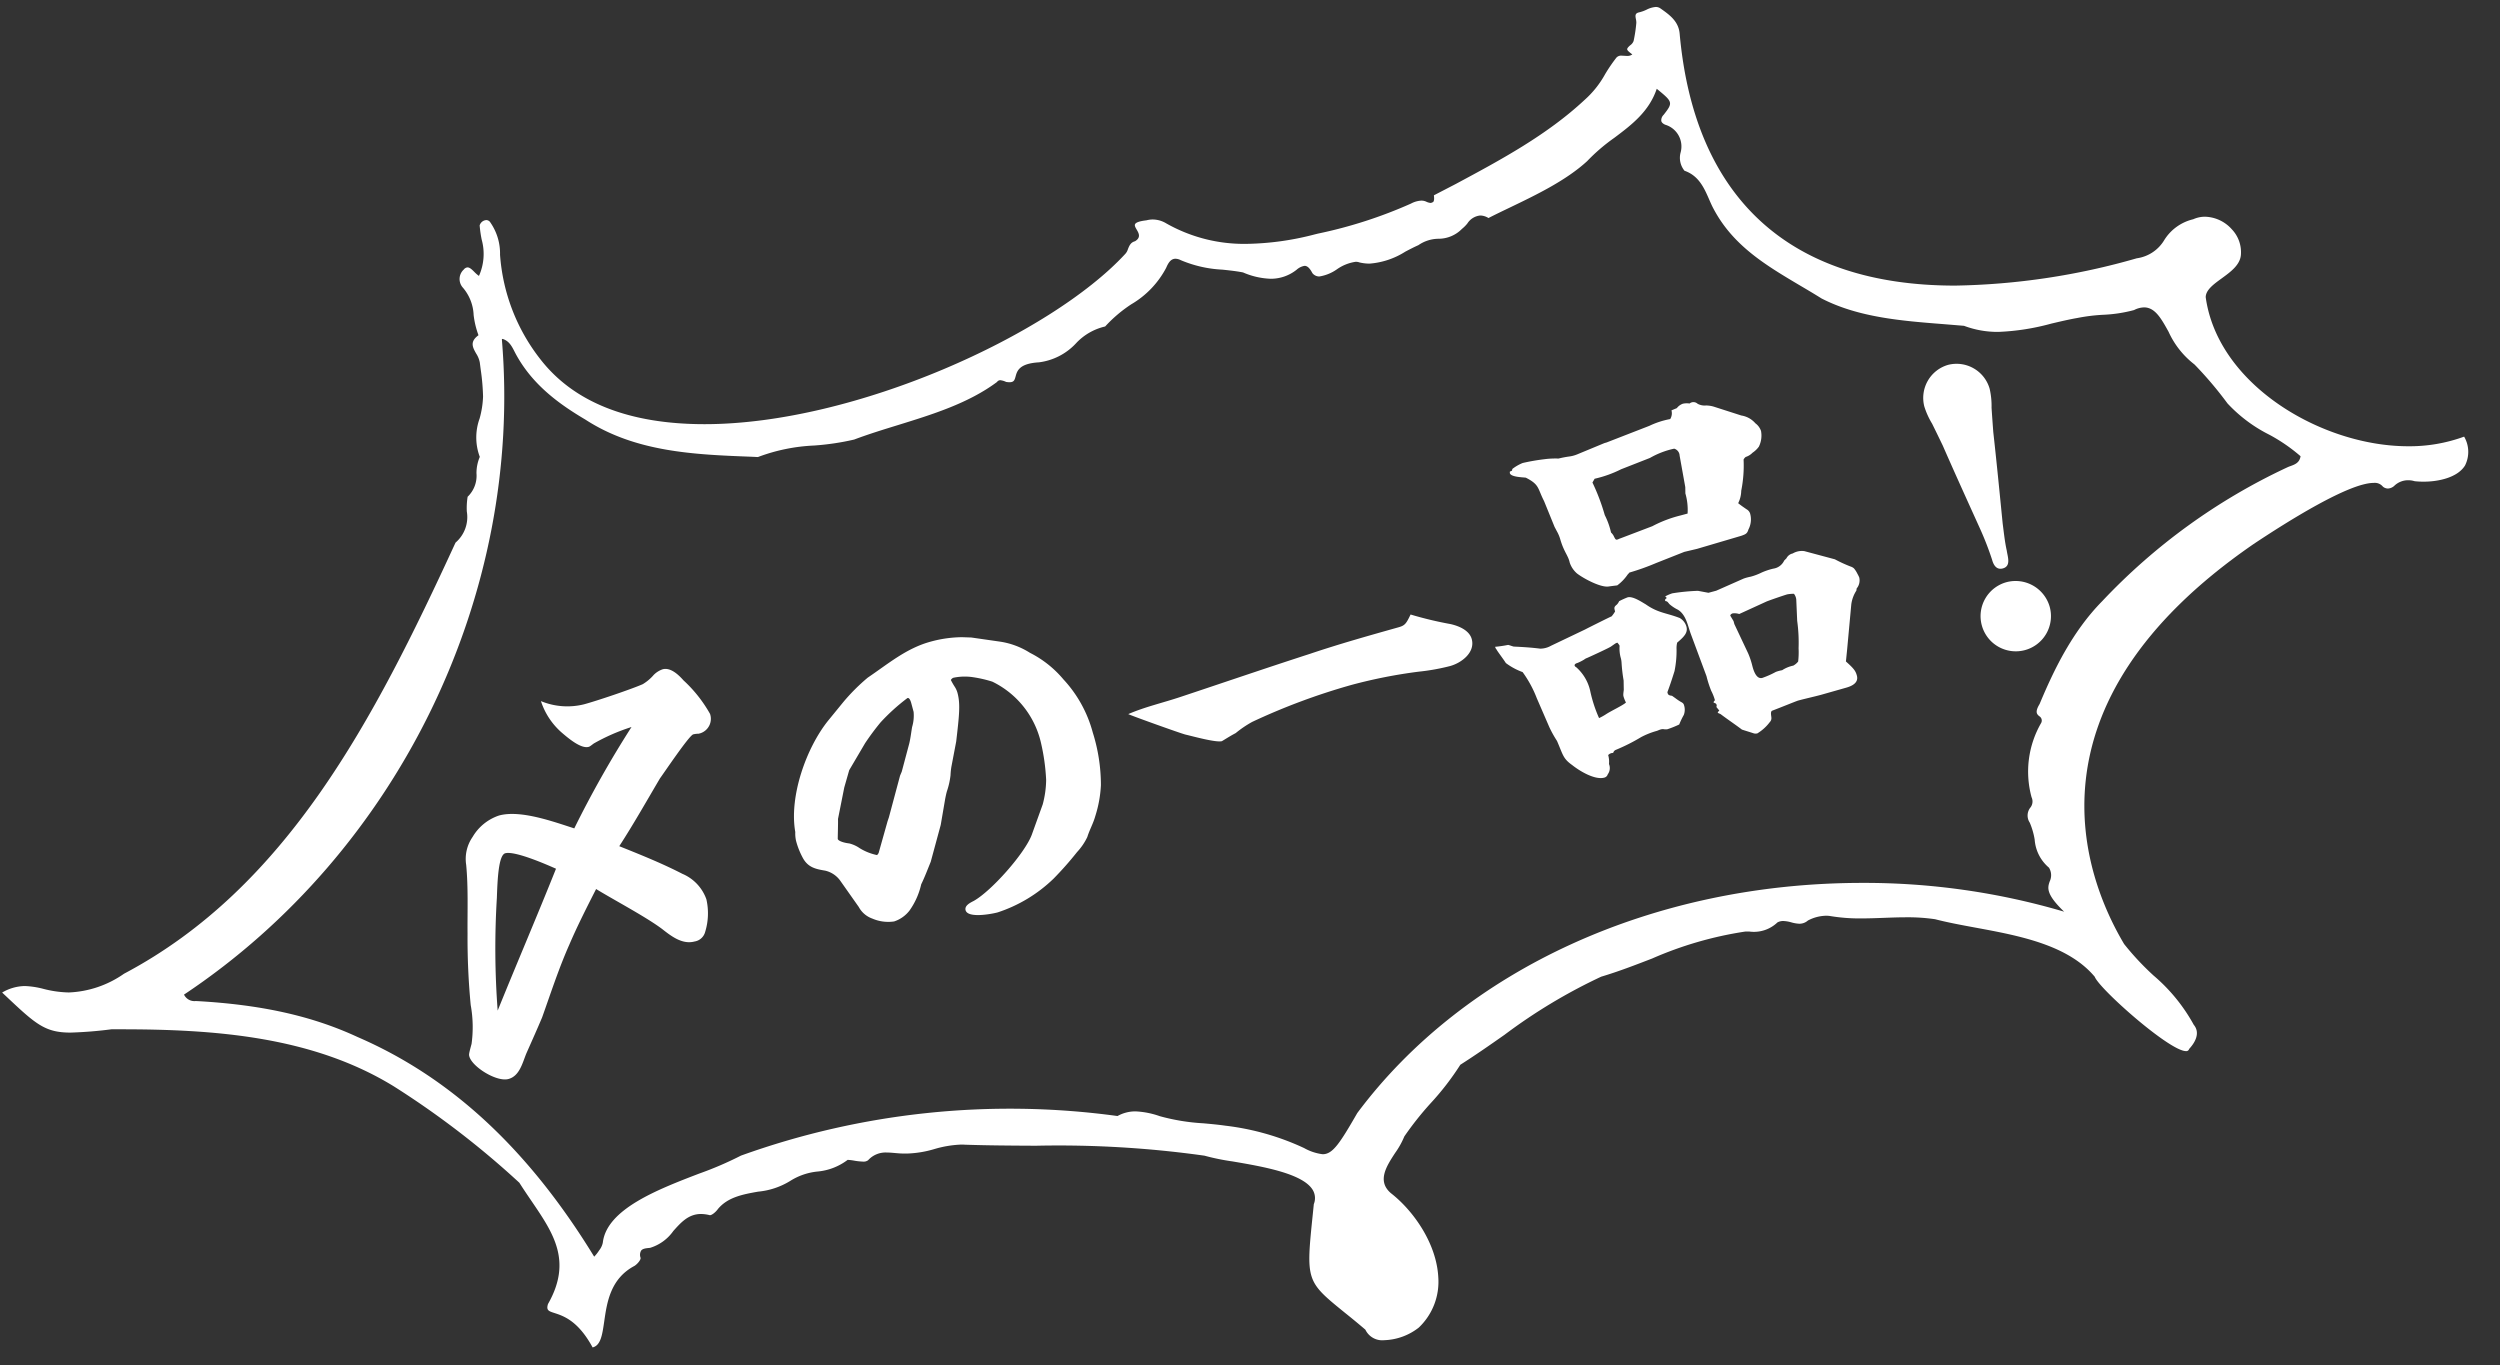
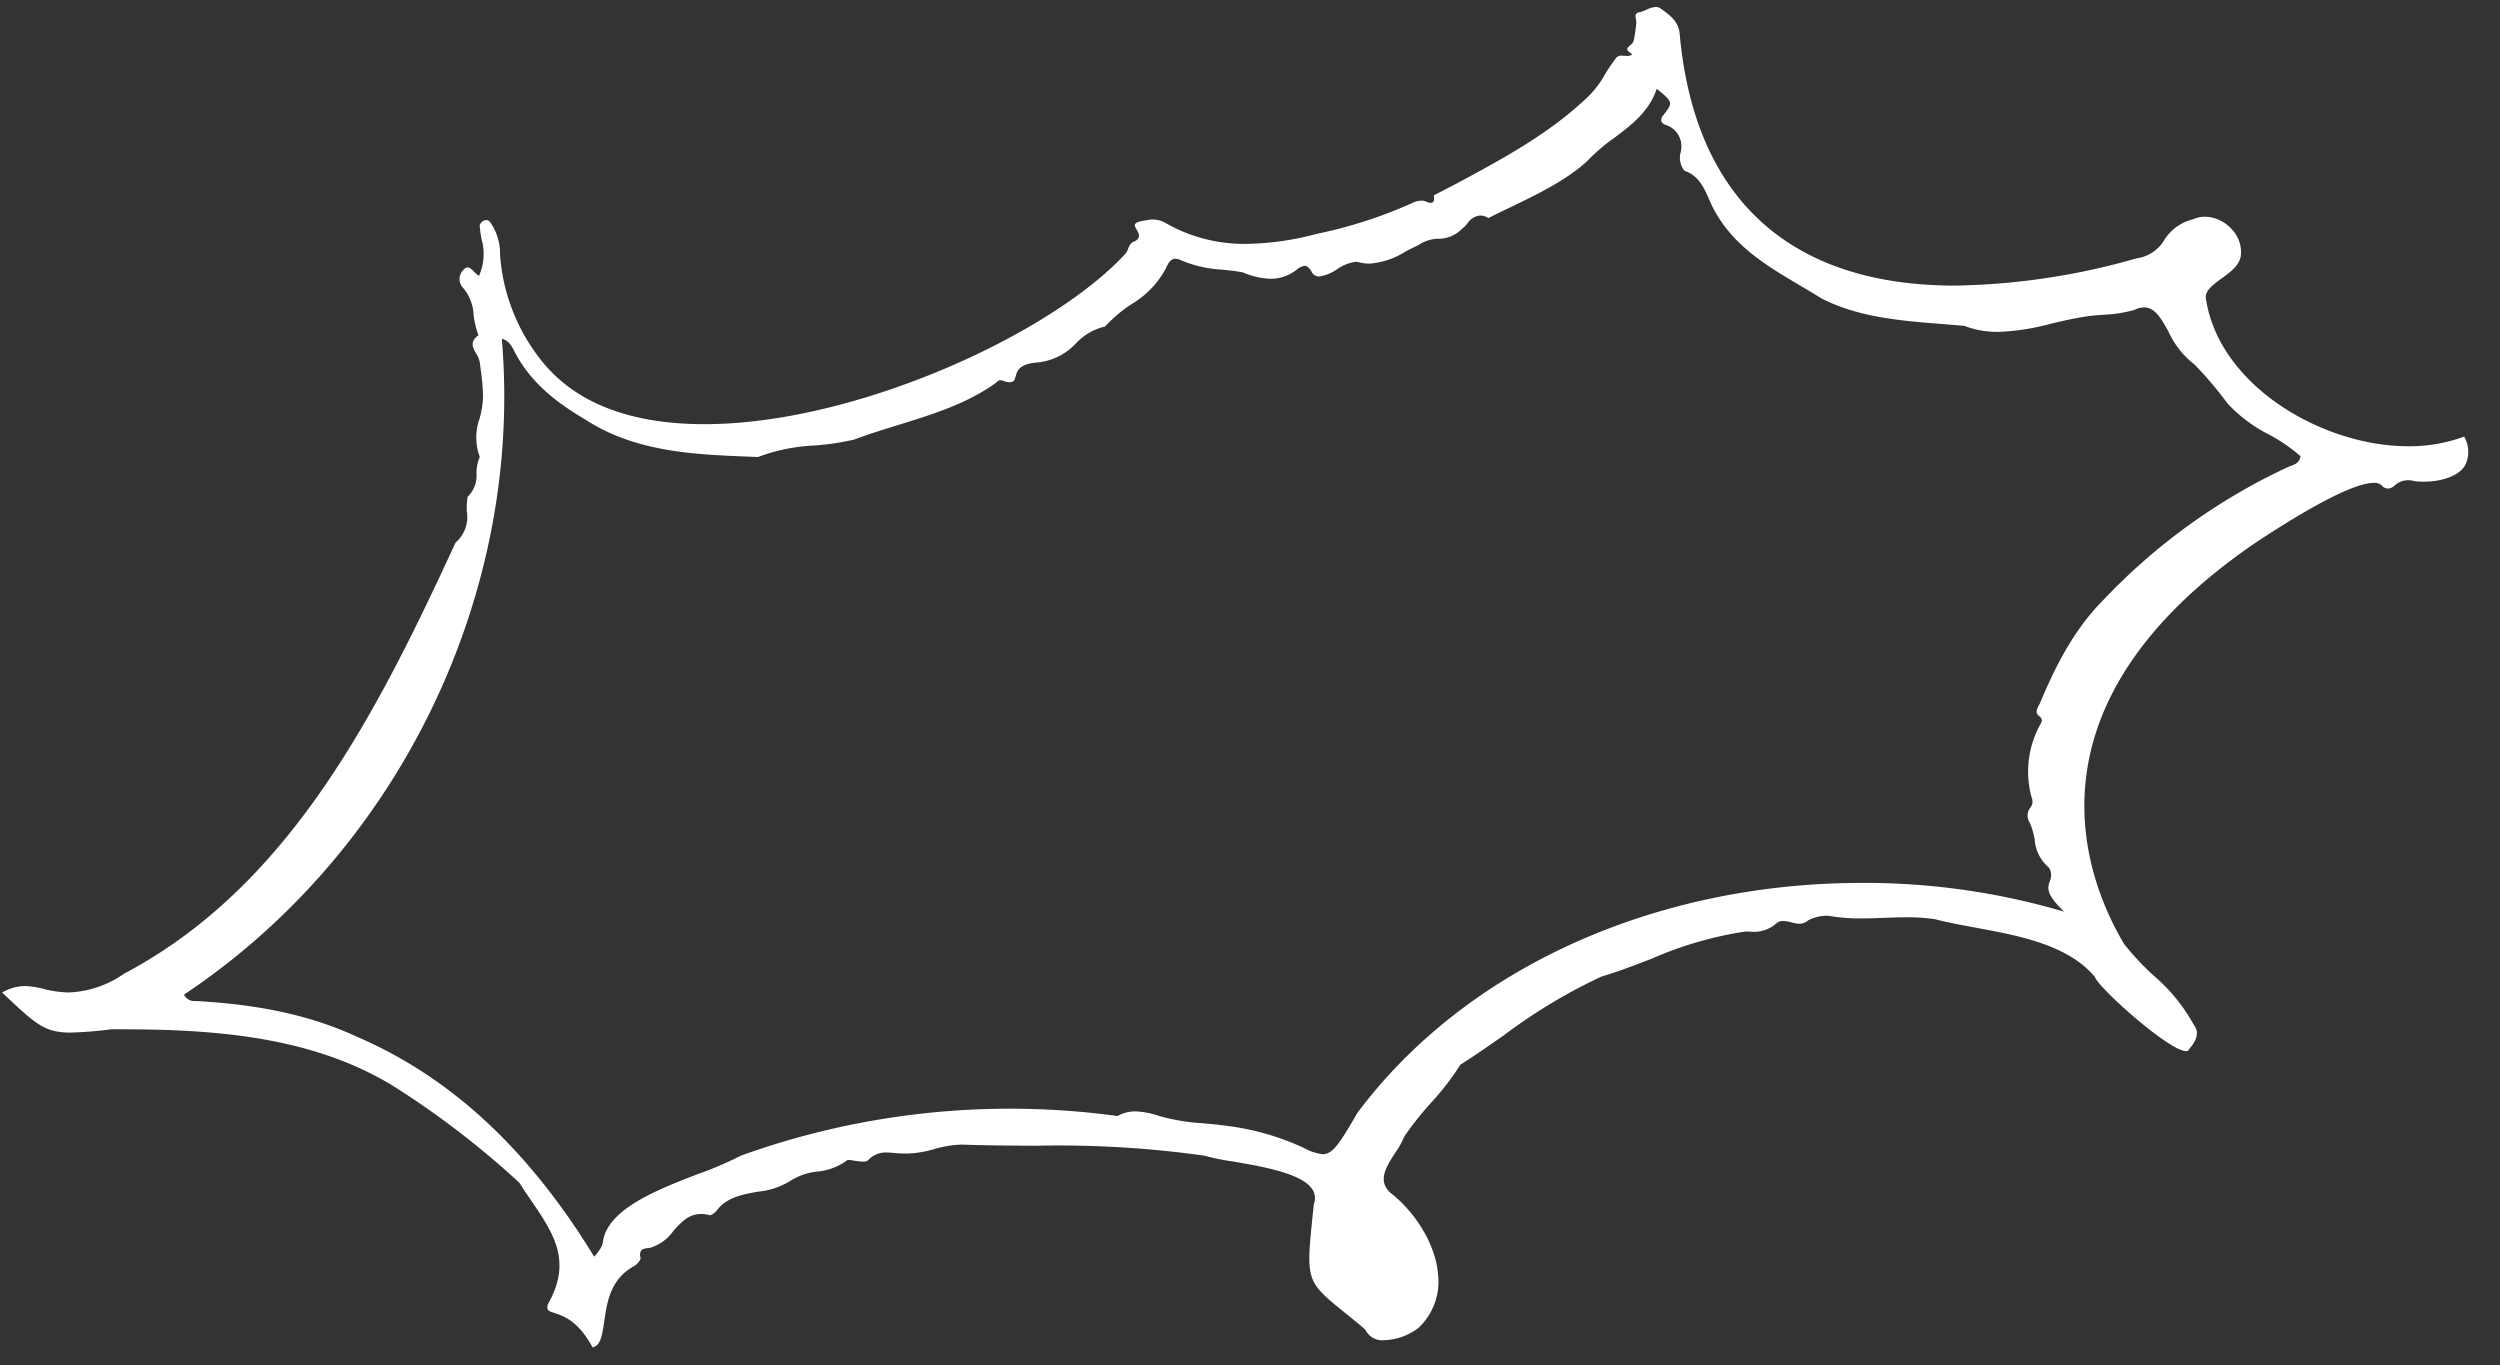
<svg xmlns="http://www.w3.org/2000/svg" width="260" height="142" viewBox="0 0 260 142">
  <rect x="0" y="0" width="260" height="142" fill="#333333" stroke="none" />
  <defs>
    <clipPath id="clip-path">
      <rect id="長方形_23562" data-name="長方形 23562" width="260" height="142" transform="translate(1129 2295)" fill="none" stroke="#707070" stroke-width="1" />
    </clipPath>
  </defs>
  <g id="kenta_recipe_main_title_icon03_pc" transform="translate(-1129 -2295)" clip-path="url(#clip-path)">
    <g id="吹き出し" transform="translate(615.049 -678.597)">
-       <path id="パス_416730" data-name="パス 416730" d="M32.579.92a7.368,7.368,0,0,0,1.24,3.72c.6.88,1.52,2.16,2.32,2.16.08,0,.12,0,.6-.2a20.428,20.428,0,0,1,4.24-.64A108.525,108.525,0,0,0,32.5,14.6c-1.92-1.24-4.88-3.32-7.2-3.32a5.028,5.028,0,0,0-3.24,1.44,4.013,4.013,0,0,0-1.4,2.64c-.4,2.36-1.12,4.64-1.72,6.96a72.882,72.882,0,0,0-1.6,7.24,12.806,12.806,0,0,1-.96,3.92c-.56.96-.56,1-.56,1.2,0,1.12,2.04,3.32,3.32,3.32,1.2,0,1.84-1.24,2.48-2.08.84-1.04,1.72-2.12,2.56-3.2,1.52-2.2,3-4.48,4.68-6.56,1.32-1.68,2.76-3.28,4.2-4.88,1.56,1.64,4.28,4.16,5.56,5.8.72.96,1.6,2.12,2.92,2.12a1.355,1.355,0,0,0,1.32-.68,6.562,6.562,0,0,0,1-3.24,4.509,4.509,0,0,0-1.72-3.2c-1.76-1.6-3.68-3.04-5.6-4.48,2.04-1.84,3.96-3.8,5.92-5.72.6-.48,4.08-3.52,4.52-3.52a2.361,2.361,0,0,1,.56.08h.2a1.578,1.578,0,0,0,1.48-1.68,14.1,14.1,0,0,0-1.76-4.08c-.32-.64-.92-1.68-1.8-1.68a2.427,2.427,0,0,0-1.04.32,4.683,4.683,0,0,1-1.36.64c-1.32.2-5.08.44-6.44.44A7.176,7.176,0,0,1,32.579.92Zm-3,17.24c-3.2,4.28-6.48,8.44-9.68,12.68a86.212,86.212,0,0,1,2.96-11.36c.56-1.84,1.32-4.24,2.04-4.24C25.939,15.24,28.739,17.48,29.579,18.16ZM54.6,20.92a3.408,3.408,0,0,0-.16.92,7.971,7.971,0,0,0,.24,1.96c.28,1.04,1,1.4,1.88,1.8A2.665,2.665,0,0,1,57.8,27l1.16,3.16A2.569,2.569,0,0,0,60,31.68a4.161,4.161,0,0,0,2.12.88,3.336,3.336,0,0,0,1.84-.68,7.62,7.62,0,0,0,1.88-2.32c.56-.64,1.04-1.32,1.56-2l2-3.44,1.16-2.52c.12-.24.24-.48.36-.68a7.9,7.9,0,0,0,.8-1.52,7.211,7.211,0,0,1,.32-.84l1.16-2.4c1-2.52,1.44-3.64,1.44-4.84a2.265,2.265,0,0,0-.12-.72,7.214,7.214,0,0,1-.2-.76.494.494,0,0,1,.32-.16,5.793,5.793,0,0,1,2,.48,12.835,12.835,0,0,1,1.8.96,9.408,9.408,0,0,1,3.24,7.44,21.434,21.434,0,0,1-.48,3.88,10.209,10.209,0,0,1-1,2.36l-1.92,2.76c-1.2,1.68-5.56,4.56-7.6,5.08-.36.08-1.08.2-1.08.72,0,.88,2.48,1.08,3.16,1.08a15.132,15.132,0,0,0,6.52-1.88,34.119,34.119,0,0,0,3.08-2.04,6.2,6.2,0,0,0,1.44-1.24c.4-.64.96-1.2,1.36-1.88a12.576,12.576,0,0,0,1.4-2.96,18.283,18.283,0,0,0,.6-5.52,13.082,13.082,0,0,0-1.52-6.12A11.026,11.026,0,0,0,83,9.24a8.035,8.035,0,0,0-2.68-1.92l-2.8-1.2-.92-.28a12.615,12.615,0,0,0-3.24-.4c-2.64,0-4.88,1.08-7.32,1.92a20.323,20.323,0,0,0-3.12,1.8l-2,1.44C57.959,12.76,54.919,17.2,54.6,20.92Zm7.6,4.52a5.668,5.668,0,0,1-1.56-1.16,3.335,3.335,0,0,0-.92-.76c-.6-.24-1.04-.56-1.04-.76,0-.04.52-1.76.56-2l1.48-3,.96-1.6L64,13.88a25.94,25.94,0,0,1,2.12-1.68,20.626,20.626,0,0,1,3.36-1.72c.24,0,.24.52.24.64v.92a4.185,4.185,0,0,1-.56,1.48c-.24.52-.44,1.04-.72,1.56l-1.52,2.64-.28.36L64.4,21.96l-.24.36L62.4,25.28Zm29.02-7.4c.32.28,4.76,3.36,5.2,3.6.68.36,2.84,1.64,3.48,1.64.96-.28,1.08-.32,1.6-.44a11.367,11.367,0,0,1,1.96-.68,66.974,66.974,0,0,1,11-1.04,52.194,52.194,0,0,1,7.08.48,22.215,22.215,0,0,0,3.28.28c1.24,0,2.92-.68,2.92-2.12,0-.96-.96-1.68-1.72-2.08a38.221,38.221,0,0,1-3.76-2.04c-.72.84-.88.96-1.64.96-3.2.04-6.36.08-9.52.28-4.72.24-9.4.56-14.12.84C95.059,17.84,93.1,17.76,91.219,18.04Zm44.86-14.08-.04.12c-.08.44,1.2.8,1.48.92,1.2,1.08.88,1.36,1.2,2.84l.36,2.88c.04.16.08.36.12.52a3.945,3.945,0,0,1,.12.96c.04,1.32.36,1.76.32,2.52a2.589,2.589,0,0,0,.44,1.28c.52.68,2,2.08,2.84,2.16.32.04.6.08.88.12a4.7,4.7,0,0,0,1.28-.76c.08-.08.2-.12.28-.2a24.6,24.6,0,0,0,2.96-.24l3.12-.36,1.36.04,4.8-.12c.44-.04.64-.04.88-.44a2.237,2.237,0,0,0,.6-1.56.774.774,0,0,0-.24-.52c-.24-.28-.48-.56-.68-.84a2.99,2.99,0,0,0,.64-1.16,13.389,13.389,0,0,0,1.08-3.08.841.841,0,0,1,.28-.2,1.709,1.709,0,0,0,.8-.24,2.576,2.576,0,0,0,.8-.44,2.606,2.606,0,0,0,.64-1.52,1.657,1.657,0,0,0-.36-.92,2.419,2.419,0,0,0-1.2-1.16l-2.48-1.6a2.887,2.887,0,0,0-.8-.36,1.524,1.524,0,0,1-.8-.4.635.635,0,0,0-.8-.24,1.884,1.884,0,0,0-.68-.16,1.358,1.358,0,0,0-.72.28l-.6.08a1.151,1.151,0,0,1-.36.84,8.737,8.737,0,0,0-2.28.12l-4.76.52h-.2l-3.04.4a3.242,3.242,0,0,1-.88,0,10.541,10.541,0,0,0-1.12-.08,8.835,8.835,0,0,0-1.48-.32,21.172,21.172,0,0,0-2.24-.2,4.455,4.455,0,0,0-1.2.32l-.08.16Zm8,3.32.32-.32a12.007,12.007,0,0,0,2.92-.24l3.2-.36a8.742,8.742,0,0,1,2.68-.28.781.781,0,0,1,.36.84l-.28,3.32-.16.64a6.114,6.114,0,0,1-.32,2.08H152a12.784,12.784,0,0,0-3.08.32l-3.52.36c-.12,0-.24.04-.36.04-.2,0-.2-.16-.28-.52a1.421,1.421,0,0,0-.16-.36,7.79,7.79,0,0,0-.16-1.92A21.533,21.533,0,0,0,144.079,7.28Zm-14.2,13.88c0,.24.08.28.08.36.08.28.44,1.16.56,1.56a6.671,6.671,0,0,0,1.44,1.36,11.764,11.764,0,0,1,.72,3l.48,3.24a11.693,11.693,0,0,0,.4,1.6c.24,1.6.12,1.92.88,2.84.56.76,1.84,2.12,2.88,2.12a.5.5,0,0,0,.44-.24,1.092,1.092,0,0,0,.4-1,2.48,2.48,0,0,0,.16-.92.681.681,0,0,1,.56-.08.46.46,0,0,1,.36-.24,19.45,19.45,0,0,0,2.88-.6,8.094,8.094,0,0,1,1.72-.2c.12,0,.28-.04.44-.04a.781.781,0,0,1,.28.04,1.3,1.3,0,0,0,.4.12,10.511,10.511,0,0,0,1.32-.16,8.041,8.041,0,0,1,.72-.84,1.531,1.531,0,0,0,.28-1c0-.2-.16-.32-.28-.44a5.984,5.984,0,0,1-.44-.52c-.08-.08-.16-.2-.24-.28-.2-.08-.36-.16-.36-.36v-.12c.48-.68.72-1.04,1.28-1.92a10.539,10.539,0,0,0,.8-2.16,2.378,2.378,0,0,1,.24-.64c.96-.44,1.36-.76,1.36-1.36a1.524,1.524,0,0,0-.44-1.04c-1.2-.88-2.04-1.08-3.04-2.28-.36-.36-1.08-1.2-1.64-1.2a8.009,8.009,0,0,0-.96.16,1.078,1.078,0,0,1-.32.28c-.36.16-.36.24-.36.64a3.6,3.6,0,0,1-.48.4c-.12,0-2.84.56-3,.6l-3.88.72a2.279,2.279,0,0,1-1.16,0c-.88-.36-1.72-.64-2.6-.92-.16-.08-.36-.24-.52-.32A13.052,13.052,0,0,1,129.879,21.16Zm8.52,9.96a14.085,14.085,0,0,1-.16-2.92,4.639,4.639,0,0,0-.76-2.8.34.34,0,0,1-.12-.2c0-.16.2-.2.36-.2a5.144,5.144,0,0,0,.76-.16.941.941,0,0,1,.32-.08c.28-.04,2.64-.44,2.76-.52.56-.2.52-.2.72-.2.04.12.16.32.12.4a3.674,3.674,0,0,0-.2,1.12,2.459,2.459,0,0,1-.04.56,16.454,16.454,0,0,0-.28,1.88l-.24.96c-.2.48-.2.52-.2.68a3.5,3.5,0,0,0,.08.64c-.36.2-1.72.44-2.32.64A5.848,5.848,0,0,1,138.4,31.12Zm10.04-10.24c-.08.04-.24.08-.24.2a.128.128,0,0,0,.12.12c.12.08.16.28.24.4a4.033,4.033,0,0,0,.68.76c.68.72.56,1.84.64,2.76l.44,4.68a11.3,11.3,0,0,0,.08,1.6,5.189,5.189,0,0,1,.12,1.04l-.16.12-.04.08.2.16a.3.3,0,0,1-.04.36l.2.44-.2.12v.08c.08.08.16.12.24.2.56.72,1.16,1.4,1.72,2.12.36.24.76.48,1.12.72a.941.941,0,0,0,.32.08,4.62,4.62,0,0,0,1.56-.8.578.578,0,0,0,.28-.4c.04-.2.04-.6.24-.68.84-.08,2.72-.32,2.92-.32.8,0,1.64.04,2.44.04l2.68-.04c.6,0,1.44-.12,1.44-.92,0-.52-.12-.8-.72-1.72l.44-1.16,1.64-4.44a3.5,3.5,0,0,1,.88-1.24l.08-.2a1.312,1.312,0,0,0,.56-1.04,3.351,3.351,0,0,0-.08-.4,2.783,2.783,0,0,0-.2-.64.893.893,0,0,0-.28-.28,14.52,14.52,0,0,1-1.4-1.16l-2.84-1.64a1.878,1.878,0,0,0-1.24-.08.946.946,0,0,0-.76.32c-.08.04-.2.12-.28.16a1.48,1.48,0,0,1-1.32.52,6.671,6.671,0,0,0-1.28.08,6.105,6.105,0,0,1-1.2.12,4.821,4.821,0,0,0-.76,0l-3.08.48h-.84l-1-.48a21.374,21.374,0,0,0-2.64-.44,3.852,3.852,0,0,0-.8.12Zm6.08,4.12-.16-.56c-.08-.16.16-.24.28-.24a1.591,1.591,0,0,1,.64.24l3.08-.52c.28-.04,1.96-.16,2.28-.16a4.042,4.042,0,0,1,.68.12,1.14,1.14,0,0,1,.08.64l-.48,2.16a16.613,16.613,0,0,1-.6,2.8,8.3,8.3,0,0,1-.4,1.32,1.651,1.651,0,0,1-.6.28,3.313,3.313,0,0,0-1.24.16,3.854,3.854,0,0,0-.68,0,9.272,9.272,0,0,1-1.52.24c-.64,0-.68-.96-.68-1.44a8.221,8.221,0,0,0-.08-1.4l-.6-3.32Zm28.46-19.96a3.578,3.578,0,0,0-3.52,3.52,8.029,8.029,0,0,0,.32,1.96c.16.8.32,1.64.48,2.48.48,3.16,1,6.28,1.52,9.44a31.925,31.925,0,0,1,.36,3.36c0,.56.16,1.16.84,1.16.92,0,.8-1.04.88-1.68.04-.96.2-1.92.32-2.84.52-3.16,1.04-6.28,1.52-9.44.16-.84.32-1.68.48-2.48a8.029,8.029,0,0,0,.32-1.96A3.578,3.578,0,0,0,182.978,5.04Zm0,23.4a3.66,3.66,0,1,0,3.68,3.64A3.688,3.688,0,0,0,182.978,28.44Z" transform="matrix(0.966, -0.259, 0.259, 0.966, 538.499, 3054.063)" fill="#fff" />
      <g id="グループ_164386" data-name="グループ 164386" transform="translate(514.174 2974.33)">
        <path id="パス_412776" data-name="パス 412776" d="M61.408,139.4c-1.5-2.775-3.036-3.274-3.954-3.575-.626-.2-.887-.287-.686-.94,2.541-4.459.572-7.353-1.706-10.7-.419-.615-.851-1.25-1.272-1.913a91.186,91.186,0,0,0-13.044-10.017c-8.482-5.219-18.668-5.941-28.411-5.941l-.978,0a42.148,42.148,0,0,1-4.245.343c-2.691,0-3.646-.9-6.82-3.891L0,102.492a4.777,4.777,0,0,1,2.361-.677,8.86,8.86,0,0,1,1.951.3,11.419,11.419,0,0,0,2.628.368h0a10.764,10.764,0,0,0,5.736-1.949C29.585,91.585,38.632,74.217,47.152,55.7a3.494,3.494,0,0,0,1.174-3.239,7.274,7.274,0,0,1,.085-1.532,3.033,3.033,0,0,0,.92-2.439,4.293,4.293,0,0,1,.345-1.706,5.769,5.769,0,0,1-.02-3.989,9.7,9.7,0,0,0,.359-2.285,22.736,22.736,0,0,0-.241-2.784l-.1-.771a2.6,2.6,0,0,0-.379-.924c-.354-.628-.69-1.223.245-1.9a9.005,9.005,0,0,1-.506-2.107,4.645,4.645,0,0,0-1.147-2.876,1.338,1.338,0,0,1,.123-1.849.539.539,0,0,1,.392-.223c.229,0,.457.223.695.459a3.4,3.4,0,0,0,.492.428,5.6,5.6,0,0,0,.281-3.787,12.742,12.742,0,0,1-.209-1.461.768.768,0,0,1,.686-.559.5.5,0,0,1,.434.258,5.639,5.639,0,0,1,1,3.341,19.868,19.868,0,0,0,4.19,10.868c3.477,4.484,9.224,6.758,17.08,6.758,15.661,0,36-9.331,43.718-17.67a1.236,1.236,0,0,0,.314-.537c.14-.347.281-.7.735-.817.653-.394.385-.849.174-1.212-.125-.214-.243-.414-.167-.564.094-.187.479-.319,1.181-.4a2.6,2.6,0,0,1,.657-.087,2.744,2.744,0,0,1,1.383.392,16.382,16.382,0,0,0,8.364,2.143,29.53,29.53,0,0,0,7.11-.987l.316-.078a47.583,47.583,0,0,0,9.689-3.127,2.529,2.529,0,0,1,1.062-.305,1.2,1.2,0,0,1,.5.1,1.294,1.294,0,0,0,.5.143,1.246,1.246,0,0,0,.238-.1c.1-.111.125-.321.076-.695l2.283-1.183c4.66-2.5,9.478-5.085,13.407-8.754a10.047,10.047,0,0,0,2.123-2.671,16.675,16.675,0,0,1,1.174-1.717.665.665,0,0,1,.539-.2l.552.029a.886.886,0,0,0,.559-.156c-.336-.258-.512-.4-.532-.523s.147-.283.312-.428a.955.955,0,0,0,.354-.448,14.712,14.712,0,0,0,.283-1.891,1.7,1.7,0,0,0-.045-.39c-.062-.339-.114-.606.35-.7a3.705,3.705,0,0,0,.755-.272,2.578,2.578,0,0,1,.96-.285.827.827,0,0,1,.492.154c.951.67,1.907,1.345,2,2.686,1.557,17.1,11.465,26.139,28.645,26.139A72.318,72.318,0,0,0,222,26.13a3.958,3.958,0,0,0,2.867-1.907,4.872,4.872,0,0,1,3.007-2.154,2.969,2.969,0,0,1,1.23-.263,3.863,3.863,0,0,1,2.782,1.307,3.455,3.455,0,0,1,.944,2.673c-.094,1.047-1.069,1.757-2.016,2.446-.838.61-1.628,1.187-1.644,1.938,1.256,9.141,12.1,15.507,21.054,15.507a16.483,16.483,0,0,0,5.822-1,3.144,3.144,0,0,1,.094,3c-.766,1.243-2.722,1.684-4.3,1.684a8.656,8.656,0,0,1-.942-.049,2.26,2.26,0,0,0-.659-.1,2.074,2.074,0,0,0-1.423.548,1.043,1.043,0,0,1-.695.314.832.832,0,0,1-.521-.194,1.082,1.082,0,0,0-.967-.39c-2.566,0-8.921,3.983-12.482,6.357-24.477,16.846-17.572,34.7-13.465,41.6a28.369,28.369,0,0,0,3.067,3.281,18.194,18.194,0,0,1,4.172,5.112c.764.918.029,1.971-.479,2.519a.3.3,0,0,1-.327.223c-1.726,0-9.019-6.48-9.489-7.731-2.793-3.33-7.881-4.274-12.371-5.105-1.5-.278-2.927-.541-4.232-.88a19.467,19.467,0,0,0-3-.2c-.784,0-1.568.029-2.348.058s-1.555.058-2.328.058a18.435,18.435,0,0,1-3.21-.243,2.634,2.634,0,0,0-.445-.036,4.215,4.215,0,0,0-1.9.5,1.321,1.321,0,0,1-.887.332,3.569,3.569,0,0,1-.842-.145,3.483,3.483,0,0,0-.829-.138,1.229,1.229,0,0,0-.608.147,3.534,3.534,0,0,1-2.934.947l-.39,0a38.282,38.282,0,0,0-9.707,2.807c-1.72.664-3.5,1.354-5.292,1.887a56.817,56.817,0,0,0-10.055,6.043c-1.519,1.065-3.043,2.127-4.6,3.118a28.214,28.214,0,0,1-3.085,4,32.9,32.9,0,0,0-2.74,3.455,8.527,8.527,0,0,1-.953,1.713c-.9,1.377-1.924,2.938-.428,4.2,2.319,1.809,4.735,5.21,4.914,8.74a6.566,6.566,0,0,1-2.031,5.228,6.136,6.136,0,0,1-3.591,1.31,1.941,1.941,0,0,1-1.962-1.094c-.806-.69-1.492-1.247-2.1-1.735-4.087-3.314-4.087-3.314-3.363-10.326l.1-.993a1.664,1.664,0,0,0-.1-1.459c-1.007-1.731-5.243-2.455-8.339-2.983a23.65,23.65,0,0,1-2.934-.6,108.948,108.948,0,0,0-17.539-1.034c-2.45-.013-4.9-.025-7.348-.107q-.2-.013-.408-.013a11.329,11.329,0,0,0-2.8.468,11.06,11.06,0,0,1-2.762.463l-.477,0c-.272,0-.552-.027-.835-.051s-.577-.053-.866-.053a2.448,2.448,0,0,0-1.945.8.766.766,0,0,1-.541.143,6.31,6.31,0,0,1-.913-.1,5.134,5.134,0,0,0-.673-.08,6.074,6.074,0,0,1-3.143,1.214,6.514,6.514,0,0,0-2.844.985,7.729,7.729,0,0,1-3.33,1.107c-1.546.276-3.143.564-4.17,1.8-.218.31-.621.65-.84.65a3.865,3.865,0,0,0-.924-.127c-1.312,0-2.1.9-2.876,1.764a4.585,4.585,0,0,1-2.421,1.757c-.463.045-.777.076-.938.3a.887.887,0,0,0-.051.733c.047.2-.321.648-.633.844-2.508,1.33-2.862,3.8-3.147,5.778C62.414,138.091,62.258,139.189,61.408,139.4ZM52,34.527a.072.072,0,0,0-.027.058c2.234,26.524-10.743,53.262-33.059,68.121a1.2,1.2,0,0,0,1.232.668c6.814.37,12.108,1.557,16.826,3.747,9.725,4.208,17.77,11.678,24.6,22.84a3.994,3.994,0,0,0,.521-.662,1.865,1.865,0,0,0,.376-.793c.4-3.49,5.733-5.54,10.014-7.183a36.165,36.165,0,0,0,4.355-1.873,82.611,82.611,0,0,1,39.16-4.116,3.8,3.8,0,0,1,1.882-.483,8.766,8.766,0,0,1,2.521.5,21.525,21.525,0,0,0,4.533.74c.768.069,1.537.14,2.3.249a26.72,26.72,0,0,1,8.17,2.325,5.244,5.244,0,0,0,1.929.642c1.045,0,1.775-1.111,3.6-4.281,11.179-14.986,30.821-23.938,52.534-23.938a73.393,73.393,0,0,1,20.98,2.994c-1.945-1.862-1.717-2.517-1.5-3.15a1.484,1.484,0,0,0-.078-1.428,4.212,4.212,0,0,1-1.486-2.92,7.633,7.633,0,0,0-.51-1.76A1.334,1.334,0,0,1,210.9,83.3a1.03,1.03,0,0,0,.16-1.12,10.108,10.108,0,0,1,1-7.729.526.526,0,0,0-.2-.7c-.236-.2-.479-.419.033-1.261,1.47-3.515,3.388-7.526,6.513-10.7a63.064,63.064,0,0,1,19.2-13.895,3.356,3.356,0,0,1,.388-.158c.461-.169.936-.347,1.042-1.022a17.711,17.711,0,0,0-3.261-2.243,15.27,15.27,0,0,1-4.341-3.252A39.158,39.158,0,0,0,228,37.169a8.962,8.962,0,0,1-2.693-3.4c-.751-1.356-1.4-2.533-2.544-2.533a2.368,2.368,0,0,0-1.045.278,14.823,14.823,0,0,1-3.241.492,18.892,18.892,0,0,0-2.613.323c-.92.16-1.84.379-2.758.595a24.282,24.282,0,0,1-5.5.86,9.892,9.892,0,0,1-3.573-.633l-2.1-.172c-4.359-.341-8.865-.69-12.721-2.675-.708-.445-1.432-.873-2.156-1.3-3.6-2.132-7-4.147-9.048-7.979-.178-.323-.332-.677-.49-1.038-.5-1.149-1.067-2.45-2.55-2.96a2.119,2.119,0,0,1-.41-1.891,2.358,2.358,0,0,0-1.606-2.9c-.234-.109-.365-.234-.4-.388a.78.78,0,0,1,.238-.633c1.018-1.294.953-1.348-.711-2.715-.8,2.386-2.64,3.769-4.419,5.105a19.135,19.135,0,0,0-2.822,2.423c-2.21,2.027-5.324,3.519-8.07,4.84-.771.37-1.508.724-2.192,1.076a1.645,1.645,0,0,0-.86-.265,1.8,1.8,0,0,0-1.334.831,3.658,3.658,0,0,1-.557.557,3.419,3.419,0,0,1-2.459,1.031,3.75,3.75,0,0,0-2.08.668c-.452.2-.909.437-1.363.677a8.082,8.082,0,0,1-3.713,1.241,4.581,4.581,0,0,1-1.051-.125,1.085,1.085,0,0,0-.39-.065,4.479,4.479,0,0,0-1.951.78,4.347,4.347,0,0,1-1.829.746.9.9,0,0,1-.724-.35c-.278-.523-.523-.755-.813-.755a1.642,1.642,0,0,0-.822.4,4.3,4.3,0,0,1-2.686.944,7.853,7.853,0,0,1-2.891-.659c-.717-.14-1.432-.214-2.149-.29a12.652,12.652,0,0,1-4.339-.991,1.256,1.256,0,0,0-.537-.143c-.517,0-.775.492-.973.953a9.538,9.538,0,0,1-3.622,3.782,14.325,14.325,0,0,0-2.72,2.31,5.973,5.973,0,0,0-3.049,1.769,6.323,6.323,0,0,1-3.84,1.96c-2.06.123-2.27.9-2.426,1.47-.1.361-.163.6-.635.6a2.2,2.2,0,0,1-.352-.033,1.858,1.858,0,0,0-.6-.178.414.414,0,0,0-.345.185c-2.974,2.214-6.7,3.366-10.293,4.479-1.548.477-3.087.951-4.564,1.508a26.534,26.534,0,0,1-4.163.621A18.912,18.912,0,0,0,78.6,46.8l-.637-.031C72.035,46.544,65.9,46.31,60.648,42.9c-2.619-1.55-5.533-3.591-7.3-6.95-.347-.686-.606-1.2-1.281-1.432l-.022,0A.057.057,0,0,0,52,34.527Z" fill="#fff" />
      </g>
    </g>
  </g>
</svg>